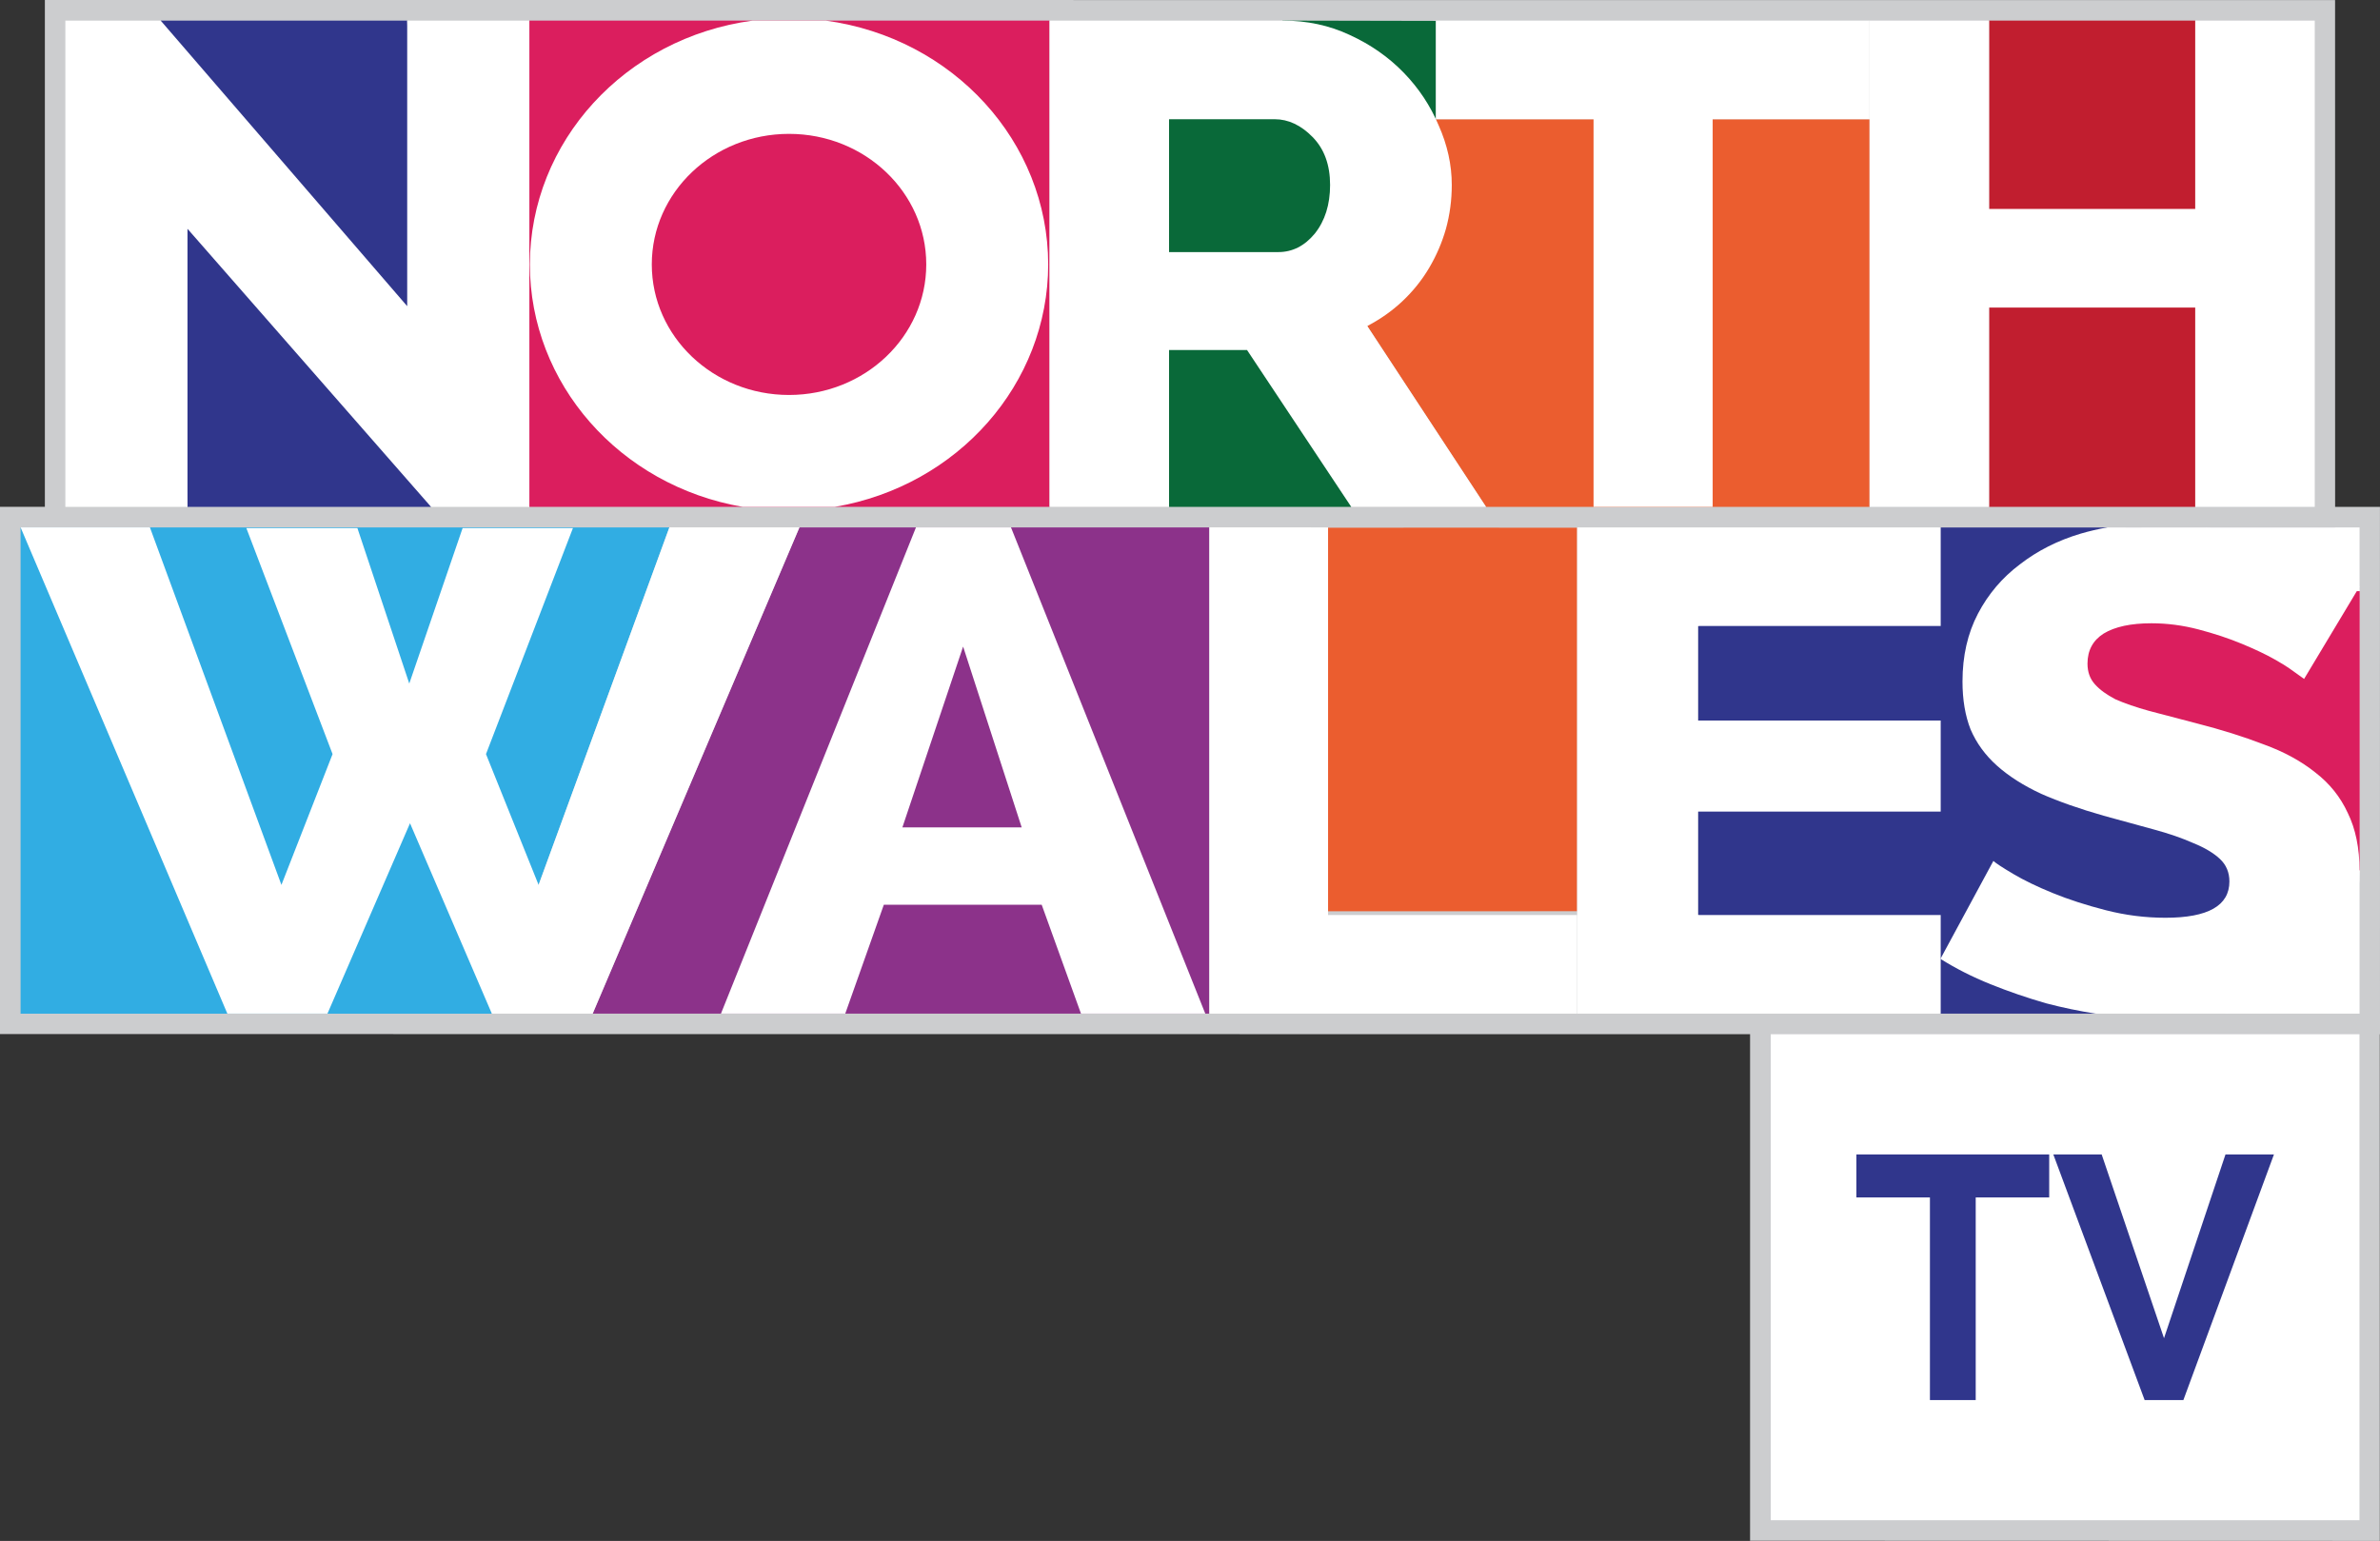
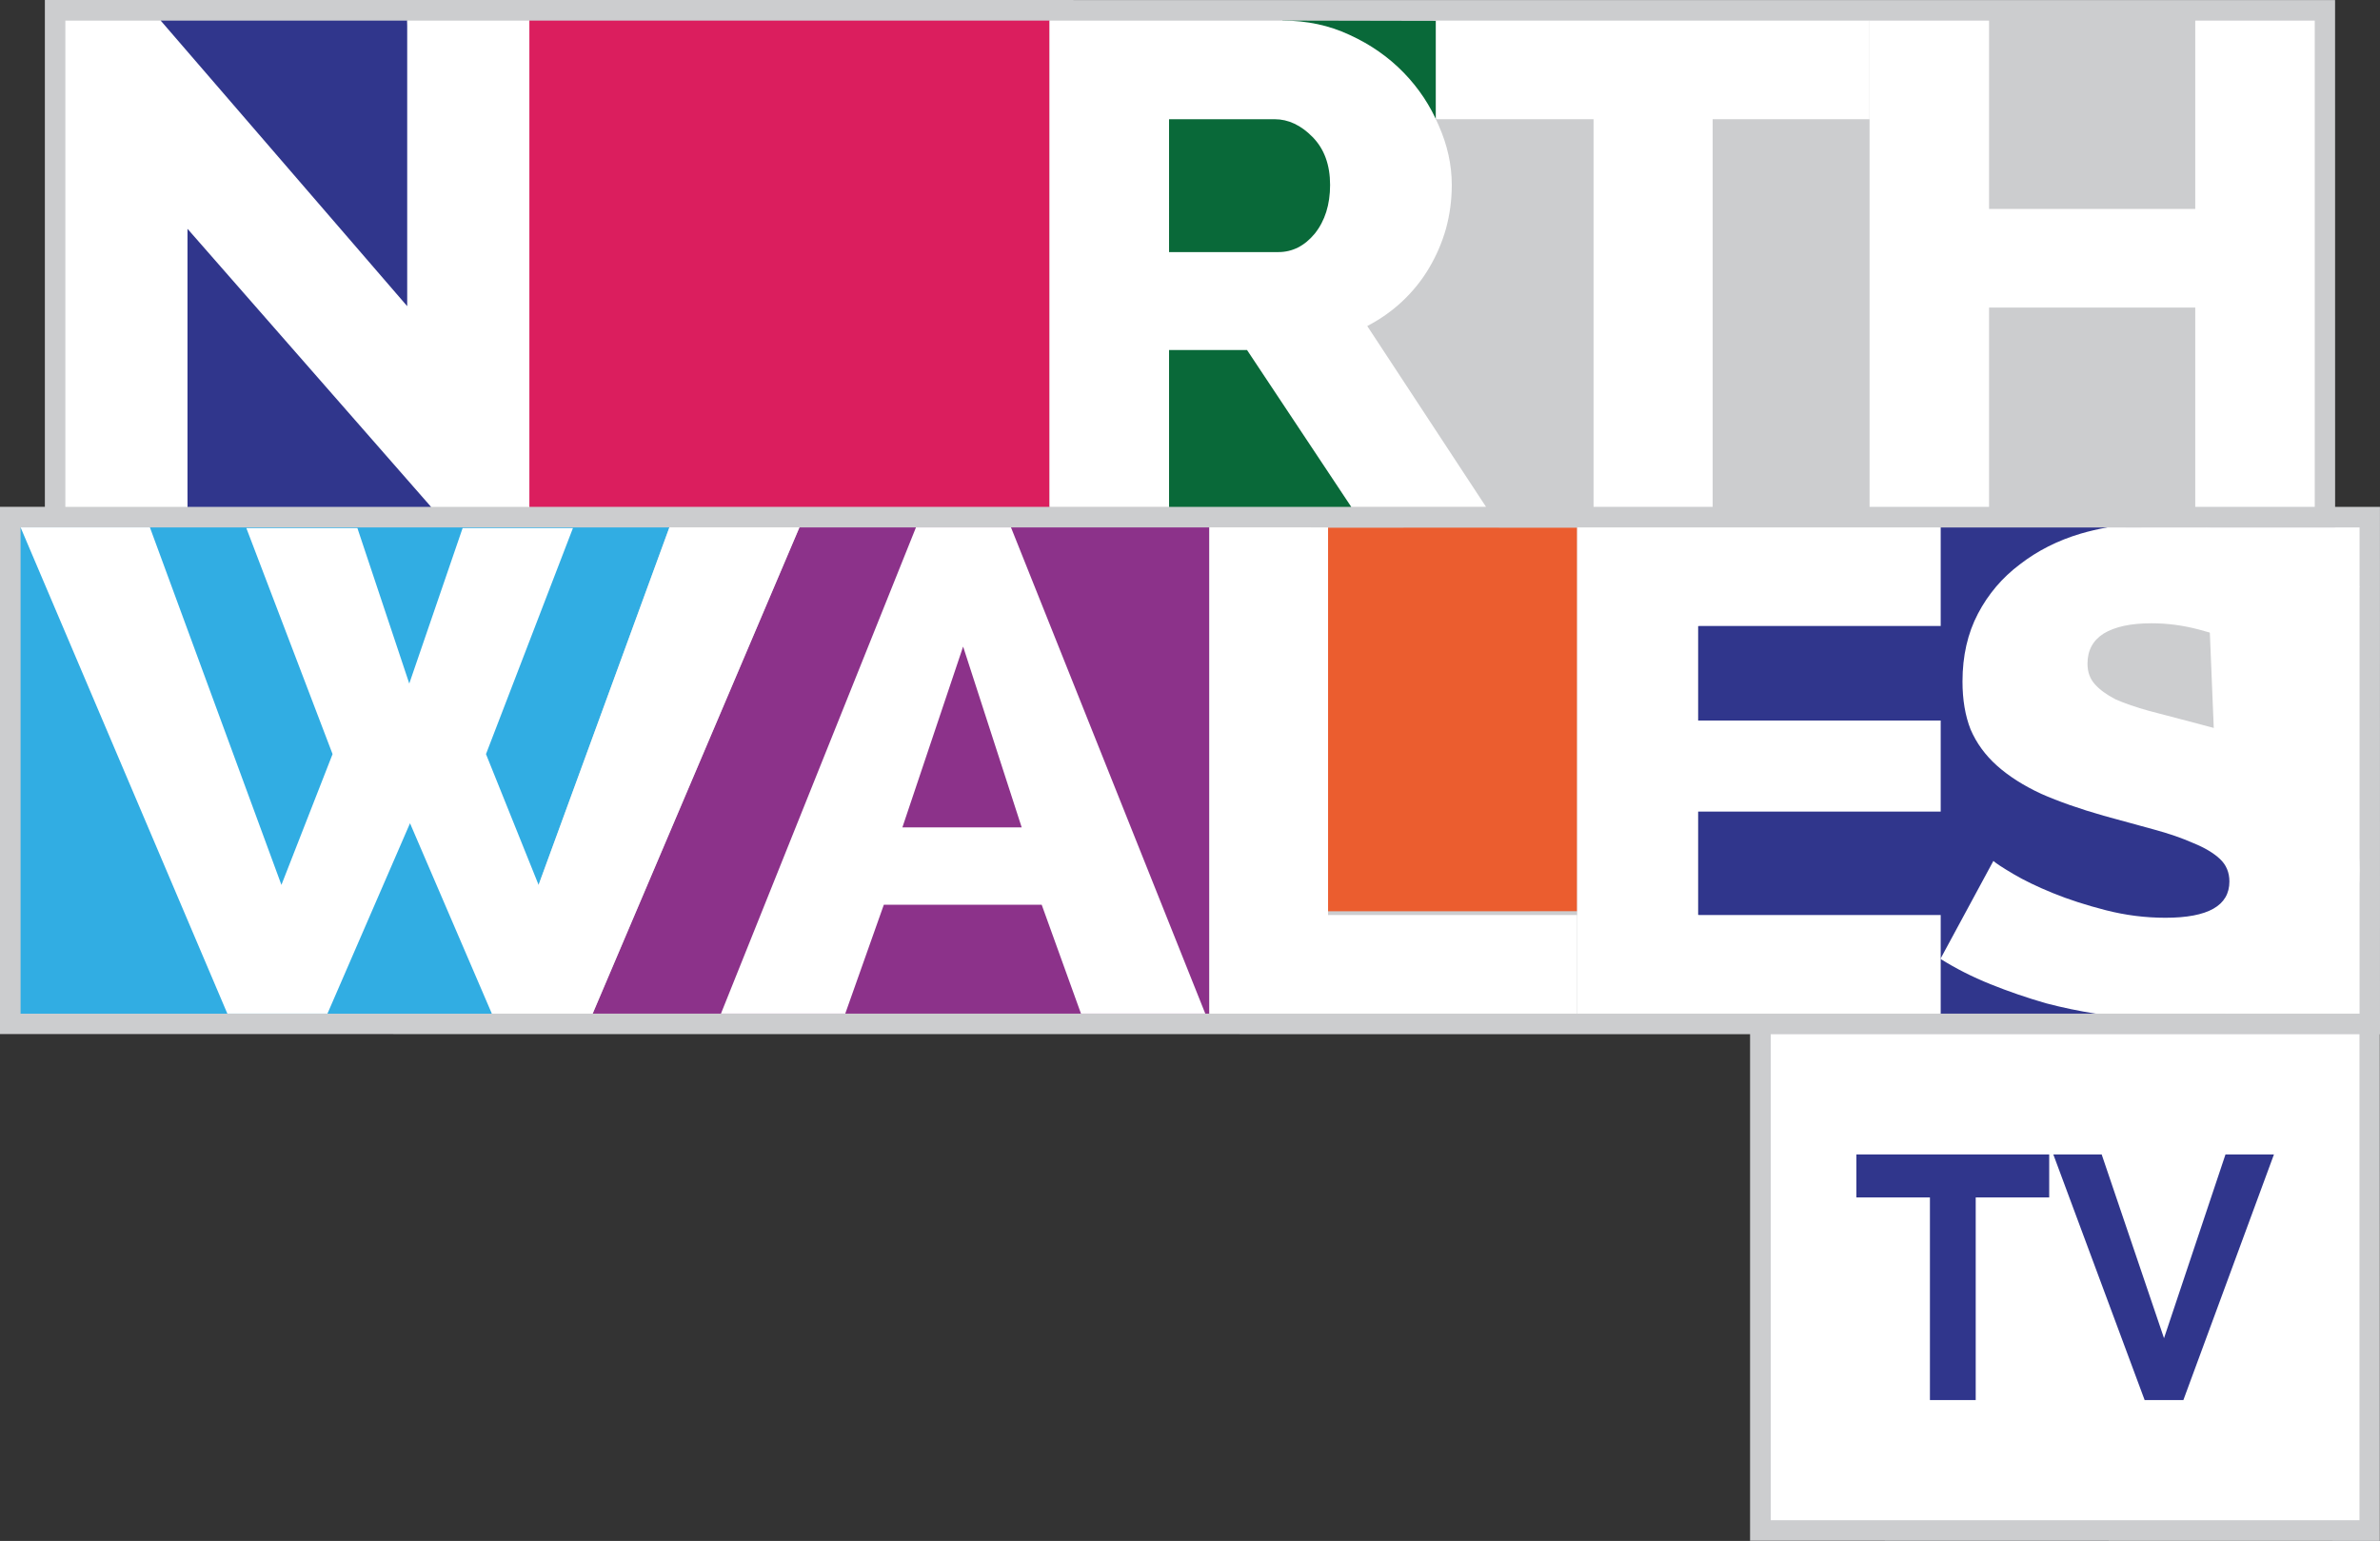
<svg xmlns="http://www.w3.org/2000/svg" id="svg86" width="663.53pt" height="429.68pt" version="1.1" viewBox="0 0 663.53 429.68">
  <rect x="0" y="0" width="663.53" height="429.68" fill="#333333" stroke="none" />
  <g id="#cccdcfff-9" transform="translate(-590.39 207.15)">
    <path id="path23-3" d="m1078.3 75.46 175.56 0.02 0.01 147.05-175.57-0.05v-147.02" fill="#cccdcf" />
  </g>
  <g id="#cccdcfff" transform="translate(-590.39 65.865)">
    <path id="path23" d="m590.39 75.46 663.52 0.02 0.01 147.05-663.53-0.05v-147.02" fill="#cccdcf" />
  </g>
  <g id="g871" transform="translate(-685.33 282.79)">
    <path id="path20" d="m1179 5.605h164.14v135.51h-164.14v-135.51" fill="#fff" stroke-width=".993" />
    <g id="g4702" transform="translate(-75.617 -75.642)" fill="#30368c">
      <path id="path34" d="m1278.5 114.76h53.75v11.99h-20.485v56.505h-12.765v-56.505h-20.5z" />
      <path id="path36" d="m1333.4 114.76h13.48l17.38 51.245 17.14-51.245h13.51l-25.25 68.495h-10.8z" />
    </g>
  </g>
  <g id="g874" transform="matrix(.995 0 0 .995 -623.79 141.67)">
    <path id="rect1152" d="m1244.9 5.423 43.161-2.35e-4v136.27h-37.563z" fill="#fff" style="paint-order:stroke fill markers" />
    <path id="path16-8" d="m1170.7 5.423h46.775l-26.26 38.386 75.656 61.255-52.704 36.627-43.467-2.5e-4 -68.011-27.637v-80.993z" fill="#30368c" />
-     <path id="path29" d="m1288.1 23.289v78.288l-87.85-38.378v-39.909z" fill="#db1e5e" />
    <path id="path50" d="m632.69 5.423h181.79l-36.645 100.19-13.102 36.082-132.04-2.5e-4z" fill="#31ade3" />
    <path id="path61" d="m850.92 5.423h114.86v136.27h-172.8z" fill="#8c328a" />
    <path id="path68" d="m998.3 5.51c23.51-0.03 47.01-0.04 70.52 0-0.02 35.83 0.01 71.66-0.01 107.48-23.5 0.02-46.99 0-70.49 0.01-0.05-35.83 0-71.66-0.02-107.49z" fill="#eb5d2f" />
    <path id="path989" d="m695.95 5.614h31.117l14.535 43.567 14.945-43.567h30.912l-24.362 63.336 14.74 36.658 36.645-100.19h36.44l-57.935 136.27h-28.251l-22.928-53.355-23.133 53.355h-28.046l-57.935-136.27h36.235l36.849 100.19 14.33-36.658z" fill="#fff" />
    <path id="path991" d="m828.93 141.69 54.644-136.27h26.622l54.444 136.27h-34.828l-11.009-30.516h-44.236l-10.809 30.516zm67.855-102.87-17.014 50.668h33.427z" fill="#fff" />
    <path id="path993" d="m965.78 141.69v-136.27h33.262v108.63h69.768v27.637z" fill="#fff" />
    <path id="path955-8" d="m1170.7 114.05v27.637h-101.86v-136.27h101.86v27.637h-68.011v26.486h68.011v25.526h-68.011v28.981z" fill="#fff" />
    <path id="path929-6-4" d="m1217.4 5.423c-2.521 0.447-4.997 1.021-7.425 1.728-6.455 1.919-12.155 4.798-17.099 8.636-4.944 3.711-8.859 8.317-11.743 13.819-2.884 5.502-4.327 11.836-4.327 19.001 0 5.118 0.756 9.597 2.267 13.435 1.648 3.838 4.12 7.228 7.416 10.171 3.296 2.943 7.417 5.566 12.362 7.869 4.944 2.175 10.781 4.223 17.511 6.142 5.082 1.407 9.752 2.687 14.01 3.838 4.258 1.151 7.965 2.431 11.124 3.838 3.159 1.28 5.631 2.751 7.416 4.414 1.785 1.663 2.679 3.775 2.679 6.334 0 6.781-5.974 10.171-17.923 10.171-5.631 0-11.193-0.703-16.687-2.111-5.494-1.407-10.439-3.006-14.834-4.798-4.395-1.791-8.104-3.582-11.126-5.373-3.022-1.791-4.875-3.008-5.561-3.647l-14.834 27.446c4.258 2.687 8.928 5.054 14.01 7.101 5.082 2.047 10.3 3.838 15.656 5.373 4.549 1.195 9.152 2.146 13.8 2.879l36.401-2.5e-4c0.988-0.178 1.973-0.367 2.953-0.576 6.73-1.535 12.635-3.902 17.716-7.101 5.082-3.327 9.135-7.613 12.156-12.859 3.159-5.374 4.737-11.9 4.737-19.577 0-6.27-1.099-11.643-3.296-16.122-2.06-4.478-5.081-8.252-9.064-11.323-3.983-3.199-8.791-5.822-14.422-7.869-5.631-2.175-11.949-4.158-18.954-5.949-4.944-1.28-9.339-2.431-13.184-3.455-3.708-1.024-6.868-2.111-9.478-3.263-2.472-1.279-4.394-2.686-5.768-4.222-1.373-1.535-2.06-3.455-2.06-5.758 0-3.711 1.511-6.526 4.532-8.445 3.159-1.919 7.622-2.879 13.391-2.879 4.395 0 8.791 0.576 13.186 1.728 4.395 1.152 8.447 2.495 12.155 4.031 3.708 1.535 6.799 3.007 9.271 4.414 1.871 1.065 3.192 1.874 3.961 2.426 1.482 1.066 2.738 1.932 4.196 2.996l15.535-25.879-4.532-2.766c-3.159-1.791-6.729-3.582-10.712-5.373-3.983-1.791-8.242-3.392-12.774-4.799-4.395-1.407-9.065-2.558-14.01-3.454-0.376-0.068-0.755-0.129-1.133-0.192z" fill="#fff" />
  </g>
  <path id="path23-1" d="m12.507 0 638.5 0.02 0.01 147.05-638.51-0.05v-147.02" fill="#cccdcf" />
  <g id="g861" transform="matrix(.995 0 0 .995 12.956 .35)">
    <path id="path14" d="m32.001 5.423h69.074l6.678 136.27h-68.239z" fill="#30368c" />
    <path id="path25" d="m135.3 5.423h145.76v136.27h-145.76z" fill="#db1e5e" />
    <path id="path38-6" d="m314.54 33.06 31.851-27.637 42.926 0.087-2.6e-4 27.55-28.858 50.818 5.123 57.813-51.042 2.5e-4z" fill="#096939" />
-     <path id="path45" d="m544.3 5.423h57.777v136.27h-57.777z" fill="#c11e2f" />
-     <path id="path70" d="m389.32 33.06h121.5v108.63h-107.46l-33.279-50.668z" fill="#eb5d2f" />
    <path id="path979" d="m39.514 63.768 2.5e-4 77.922h-34.225v-136.27h26.712l69.074 80.033v-80.033h34.224v136.27h-27.546z" fill="#fff" />
    <path id="path983" d="m281.06 141.69v-136.27l65.334 2.5e-4c6.806 3e-5 13.066 1.343 18.783 4.03 5.853 2.687 10.889 6.206 15.108 10.556 4.219 4.35 7.486 9.276 9.8 14.778 2.45 5.502 3.675 11.068 3.675 16.698 0 4.222-0.545 8.317-1.634 12.283-1.089 3.838-2.655 7.485-4.696 10.94-2.042 3.455-4.56 6.59-7.554 9.404-2.858 2.687-6.125 4.99-9.8 6.909l33.279 50.668h-37.771l-29.196-43.951h-21.846l-3.2e-4 43.951zm33.483-71.396h30.625c3.947 0 7.35-1.727 10.208-5.182 2.858-3.583 4.287-8.125 4.287-13.627 0-5.63-1.633-10.108-4.9-13.435-3.267-3.327-6.806-4.99-10.617-4.99h-29.604z" fill="#fff" />
    <path id="path985" d="m510.82 33.06h-43.96v108.63h-33.377v-108.63h-44.163v-27.637h121.5z" fill="#fff" />
    <path id="path987" d="m635.56 5.423v136.27h-33.482v-55.85h-57.777v55.85h-33.482v-136.27h33.482v52.78h57.777v-52.78z" fill="#fff" />
-     <path id="path1017-9" d="m197.88 5.423c-35.781 4.821-62.391 33.942-62.435 68.326 0.015 33.366 25.088 61.954 59.585 67.941h25.883c34.568-5.915 59.731-34.523 59.762-67.941-0.037-34.353-26.594-63.463-62.335-68.326zm10.179 31.74c21.237-4.5e-4 38.453 16.38 38.453 36.586 2.5e-4 20.207-17.216 36.588-38.453 36.588-21.237-3.2e-4 -38.452-16.381-38.452-36.588 6e-4 -20.206 17.216-36.586 38.452-36.586z" fill="#fff" style="paint-order:stroke fill markers" />
  </g>
</svg>